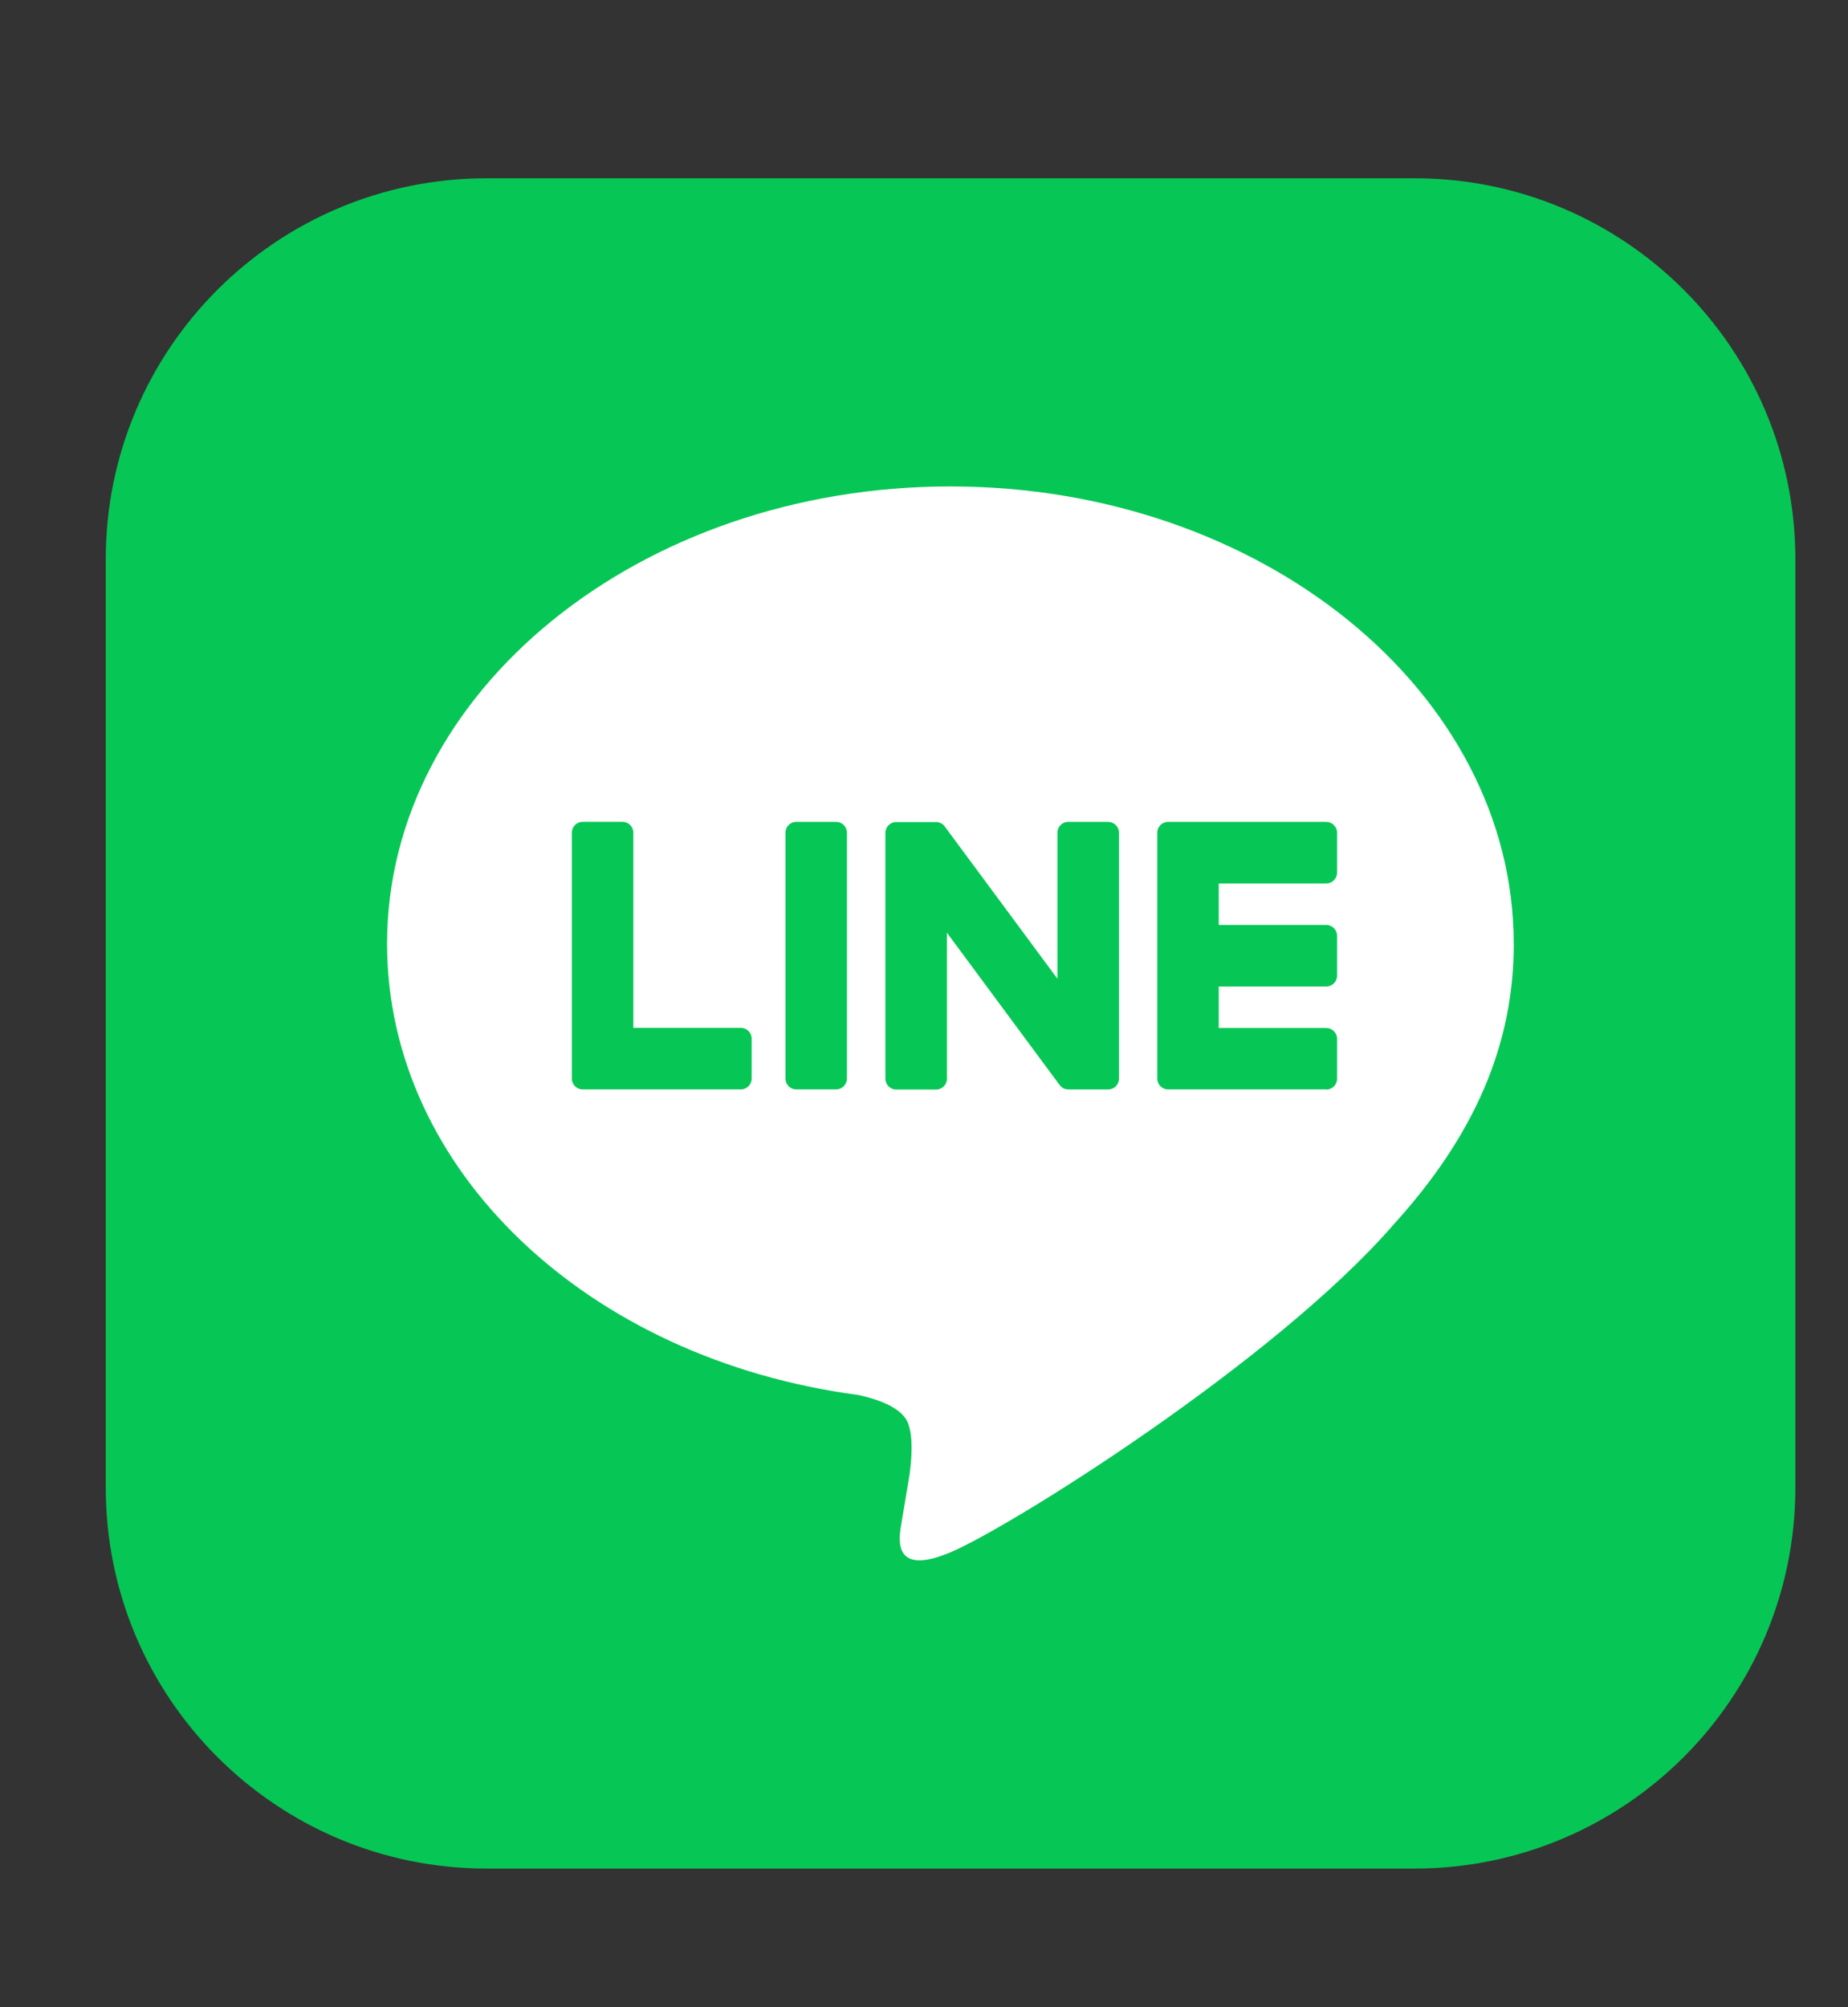
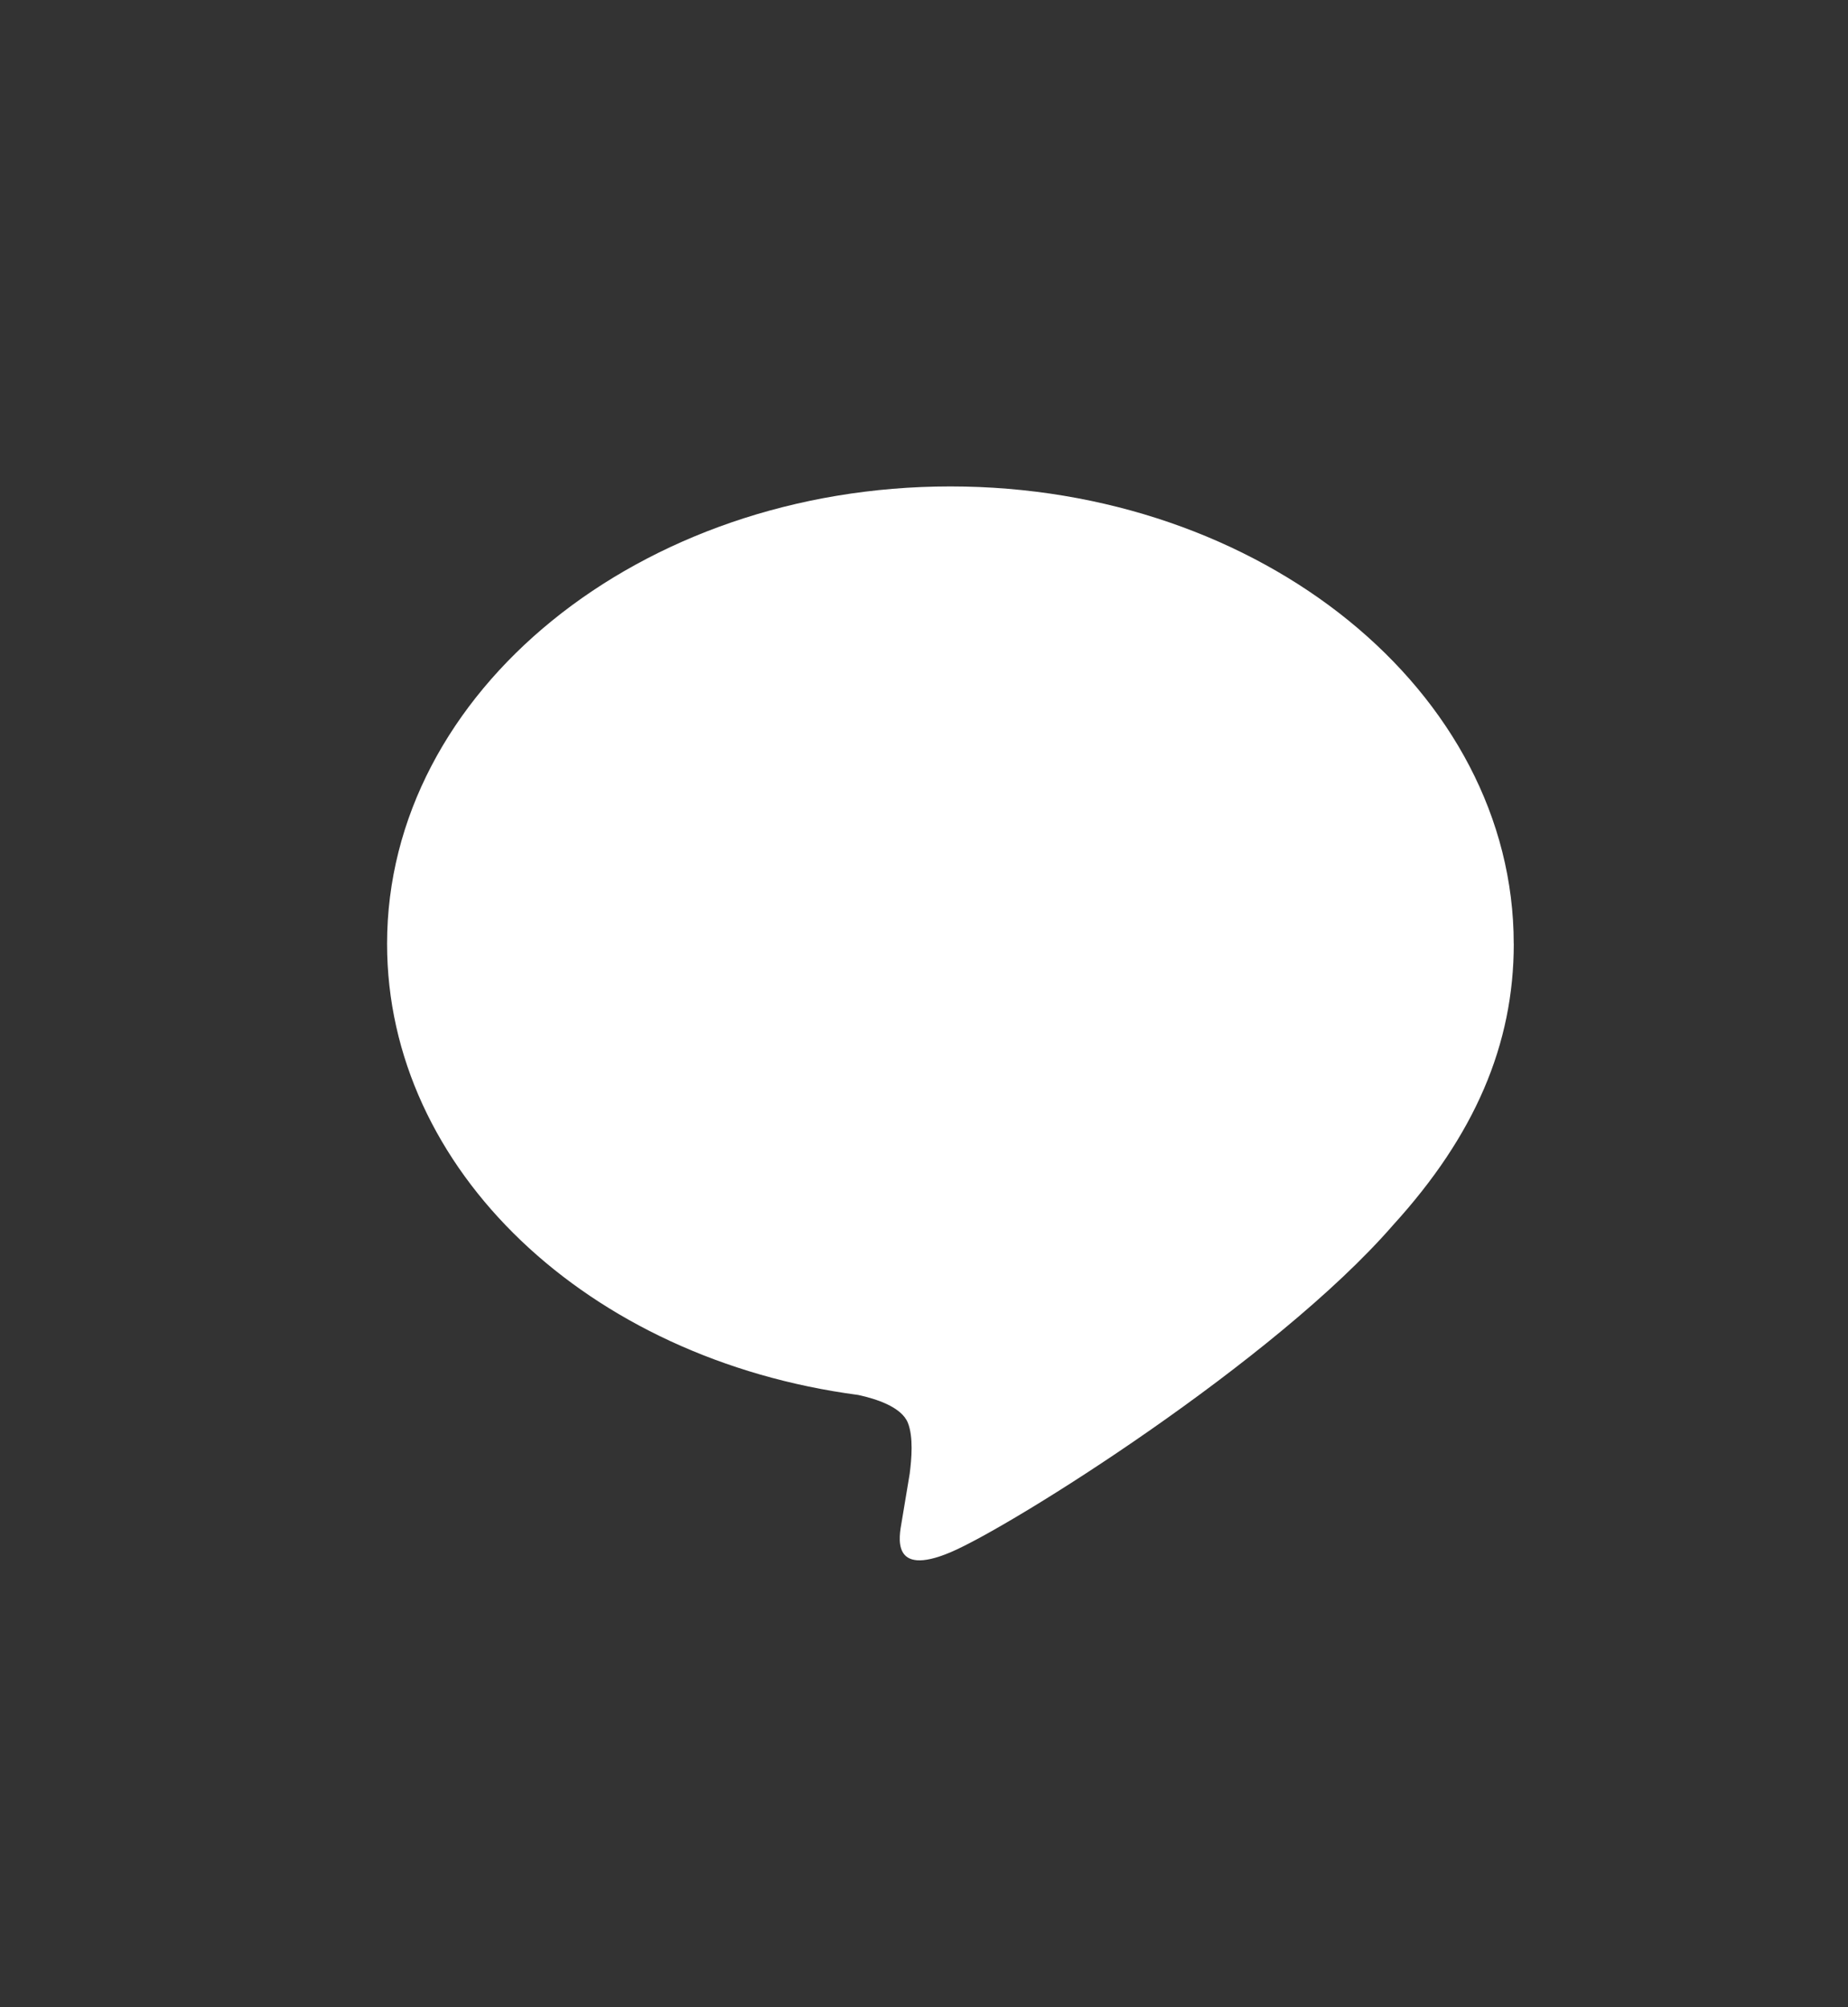
<svg xmlns="http://www.w3.org/2000/svg" width="35" height="38" viewBox="0 0 35 38" fill="none">
  <rect x="0" y="0" width="35" height="38" fill="#333333" stroke="none" />
-   <path d="M26.789 3.375H9.217C5.233 3.375 2.003 6.605 2.003 10.589V28.161C2.003 32.145 5.233 35.375 9.217 35.375H26.789C30.773 35.375 34.003 32.145 34.003 28.161V10.589C34.003 6.605 30.773 3.375 26.789 3.375Z" fill="#06C755" />
  <path d="M28.669 17.867C28.669 13.093 23.883 9.209 18 9.209C12.117 9.209 7.331 13.093 7.331 17.867C7.331 22.147 11.127 25.731 16.254 26.409C16.601 26.484 17.074 26.638 17.194 26.935C17.302 27.205 17.264 27.627 17.229 27.9C17.229 27.9 17.104 28.653 17.077 28.813C17.03 29.083 16.863 29.868 18.001 29.388C19.14 28.908 24.145 25.77 26.383 23.194C27.929 21.498 28.67 19.778 28.67 17.867H28.669Z" fill="white" />
-   <path d="M25.119 20.624H22.122C22.009 20.624 21.918 20.533 21.918 20.42V20.417V15.769V15.764C21.918 15.651 22.009 15.56 22.122 15.56H25.119C25.231 15.56 25.323 15.652 25.323 15.764V16.521C25.323 16.634 25.232 16.725 25.119 16.725H23.082V17.511H25.119C25.231 17.511 25.323 17.603 25.323 17.715V18.472C25.323 18.585 25.232 18.676 25.119 18.676H23.082V19.462H25.119C25.231 19.462 25.323 19.554 25.323 19.666V20.423C25.323 20.536 25.232 20.627 25.119 20.627V20.624Z" fill="#06C755" />
-   <path d="M14.032 20.624C14.144 20.624 14.236 20.533 14.236 20.42V19.663C14.236 19.551 14.144 19.459 14.032 19.459H11.995V15.763C11.995 15.651 11.903 15.559 11.791 15.559H11.034C10.921 15.559 10.83 15.65 10.83 15.763V20.416V20.42C10.83 20.533 10.921 20.624 11.034 20.624H14.031H14.032Z" fill="#06C755" />
-   <path d="M15.836 15.56H15.08C14.967 15.56 14.876 15.651 14.876 15.764V20.42C14.876 20.532 14.967 20.624 15.08 20.624H15.836C15.949 20.624 16.04 20.532 16.04 20.42V15.764C16.04 15.651 15.949 15.56 15.836 15.56Z" fill="#06C755" />
-   <path d="M20.988 15.56H20.231C20.118 15.56 20.027 15.651 20.027 15.764V18.529L17.897 15.652C17.892 15.645 17.886 15.638 17.881 15.631C17.881 15.631 17.881 15.631 17.88 15.63C17.876 15.626 17.872 15.621 17.868 15.617C17.867 15.616 17.865 15.615 17.864 15.614C17.86 15.611 17.857 15.608 17.853 15.605C17.851 15.604 17.849 15.602 17.847 15.601C17.844 15.598 17.84 15.596 17.836 15.594C17.834 15.593 17.832 15.591 17.83 15.59C17.826 15.588 17.823 15.586 17.819 15.584C17.817 15.583 17.815 15.582 17.813 15.581C17.809 15.579 17.805 15.577 17.801 15.576C17.799 15.576 17.797 15.574 17.794 15.574C17.79 15.573 17.786 15.571 17.782 15.57C17.78 15.57 17.777 15.569 17.775 15.568C17.771 15.568 17.767 15.566 17.763 15.565C17.76 15.565 17.757 15.565 17.754 15.564C17.75 15.564 17.747 15.563 17.743 15.563C17.739 15.563 17.736 15.563 17.732 15.563C17.73 15.563 17.727 15.563 17.725 15.563H16.973C16.861 15.563 16.769 15.654 16.769 15.767V20.423C16.769 20.535 16.86 20.627 16.973 20.627H17.73C17.843 20.627 17.934 20.536 17.934 20.423V17.658L20.067 20.539C20.082 20.56 20.1 20.577 20.12 20.59C20.12 20.59 20.122 20.591 20.122 20.592C20.126 20.595 20.13 20.597 20.135 20.6C20.137 20.601 20.139 20.602 20.141 20.603C20.144 20.605 20.148 20.606 20.151 20.608C20.154 20.61 20.158 20.611 20.161 20.612C20.163 20.612 20.165 20.614 20.167 20.614C20.172 20.616 20.176 20.617 20.181 20.618C20.181 20.618 20.183 20.618 20.184 20.618C20.201 20.622 20.219 20.625 20.237 20.625H20.989C21.101 20.625 21.193 20.534 21.193 20.421V15.765C21.193 15.653 21.102 15.561 20.989 15.561L20.988 15.56Z" fill="#06C755" />
</svg>